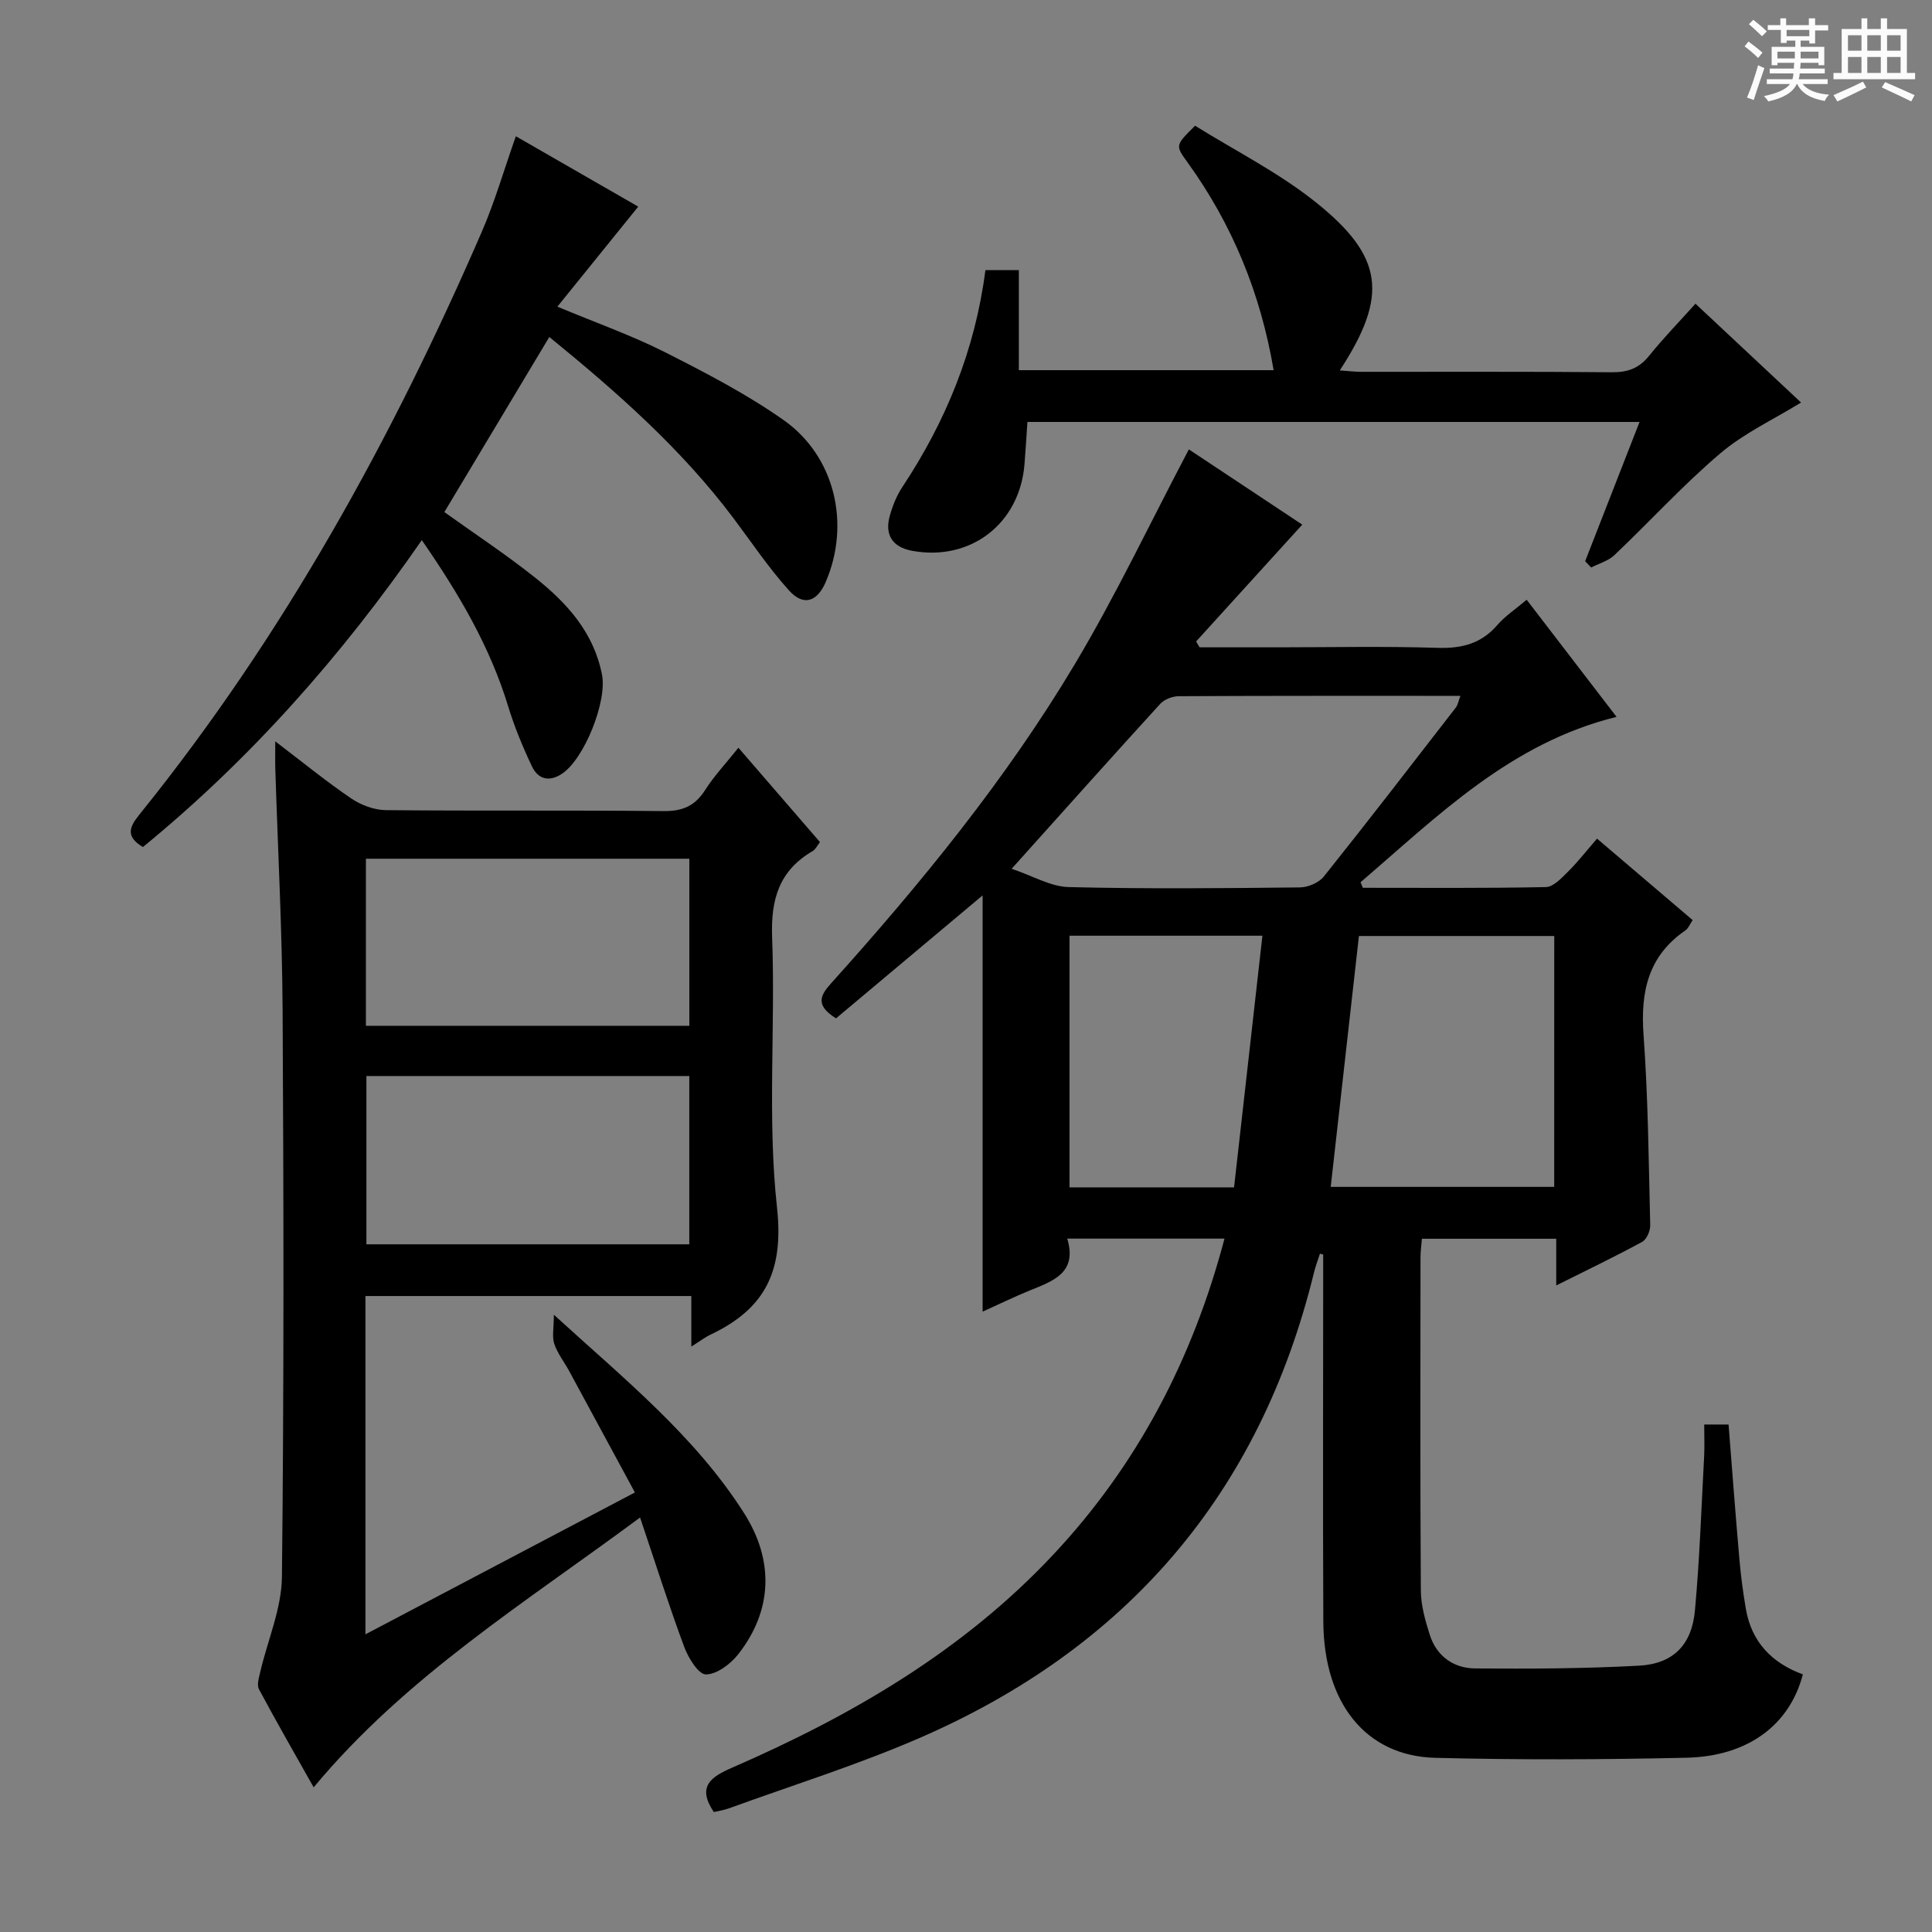
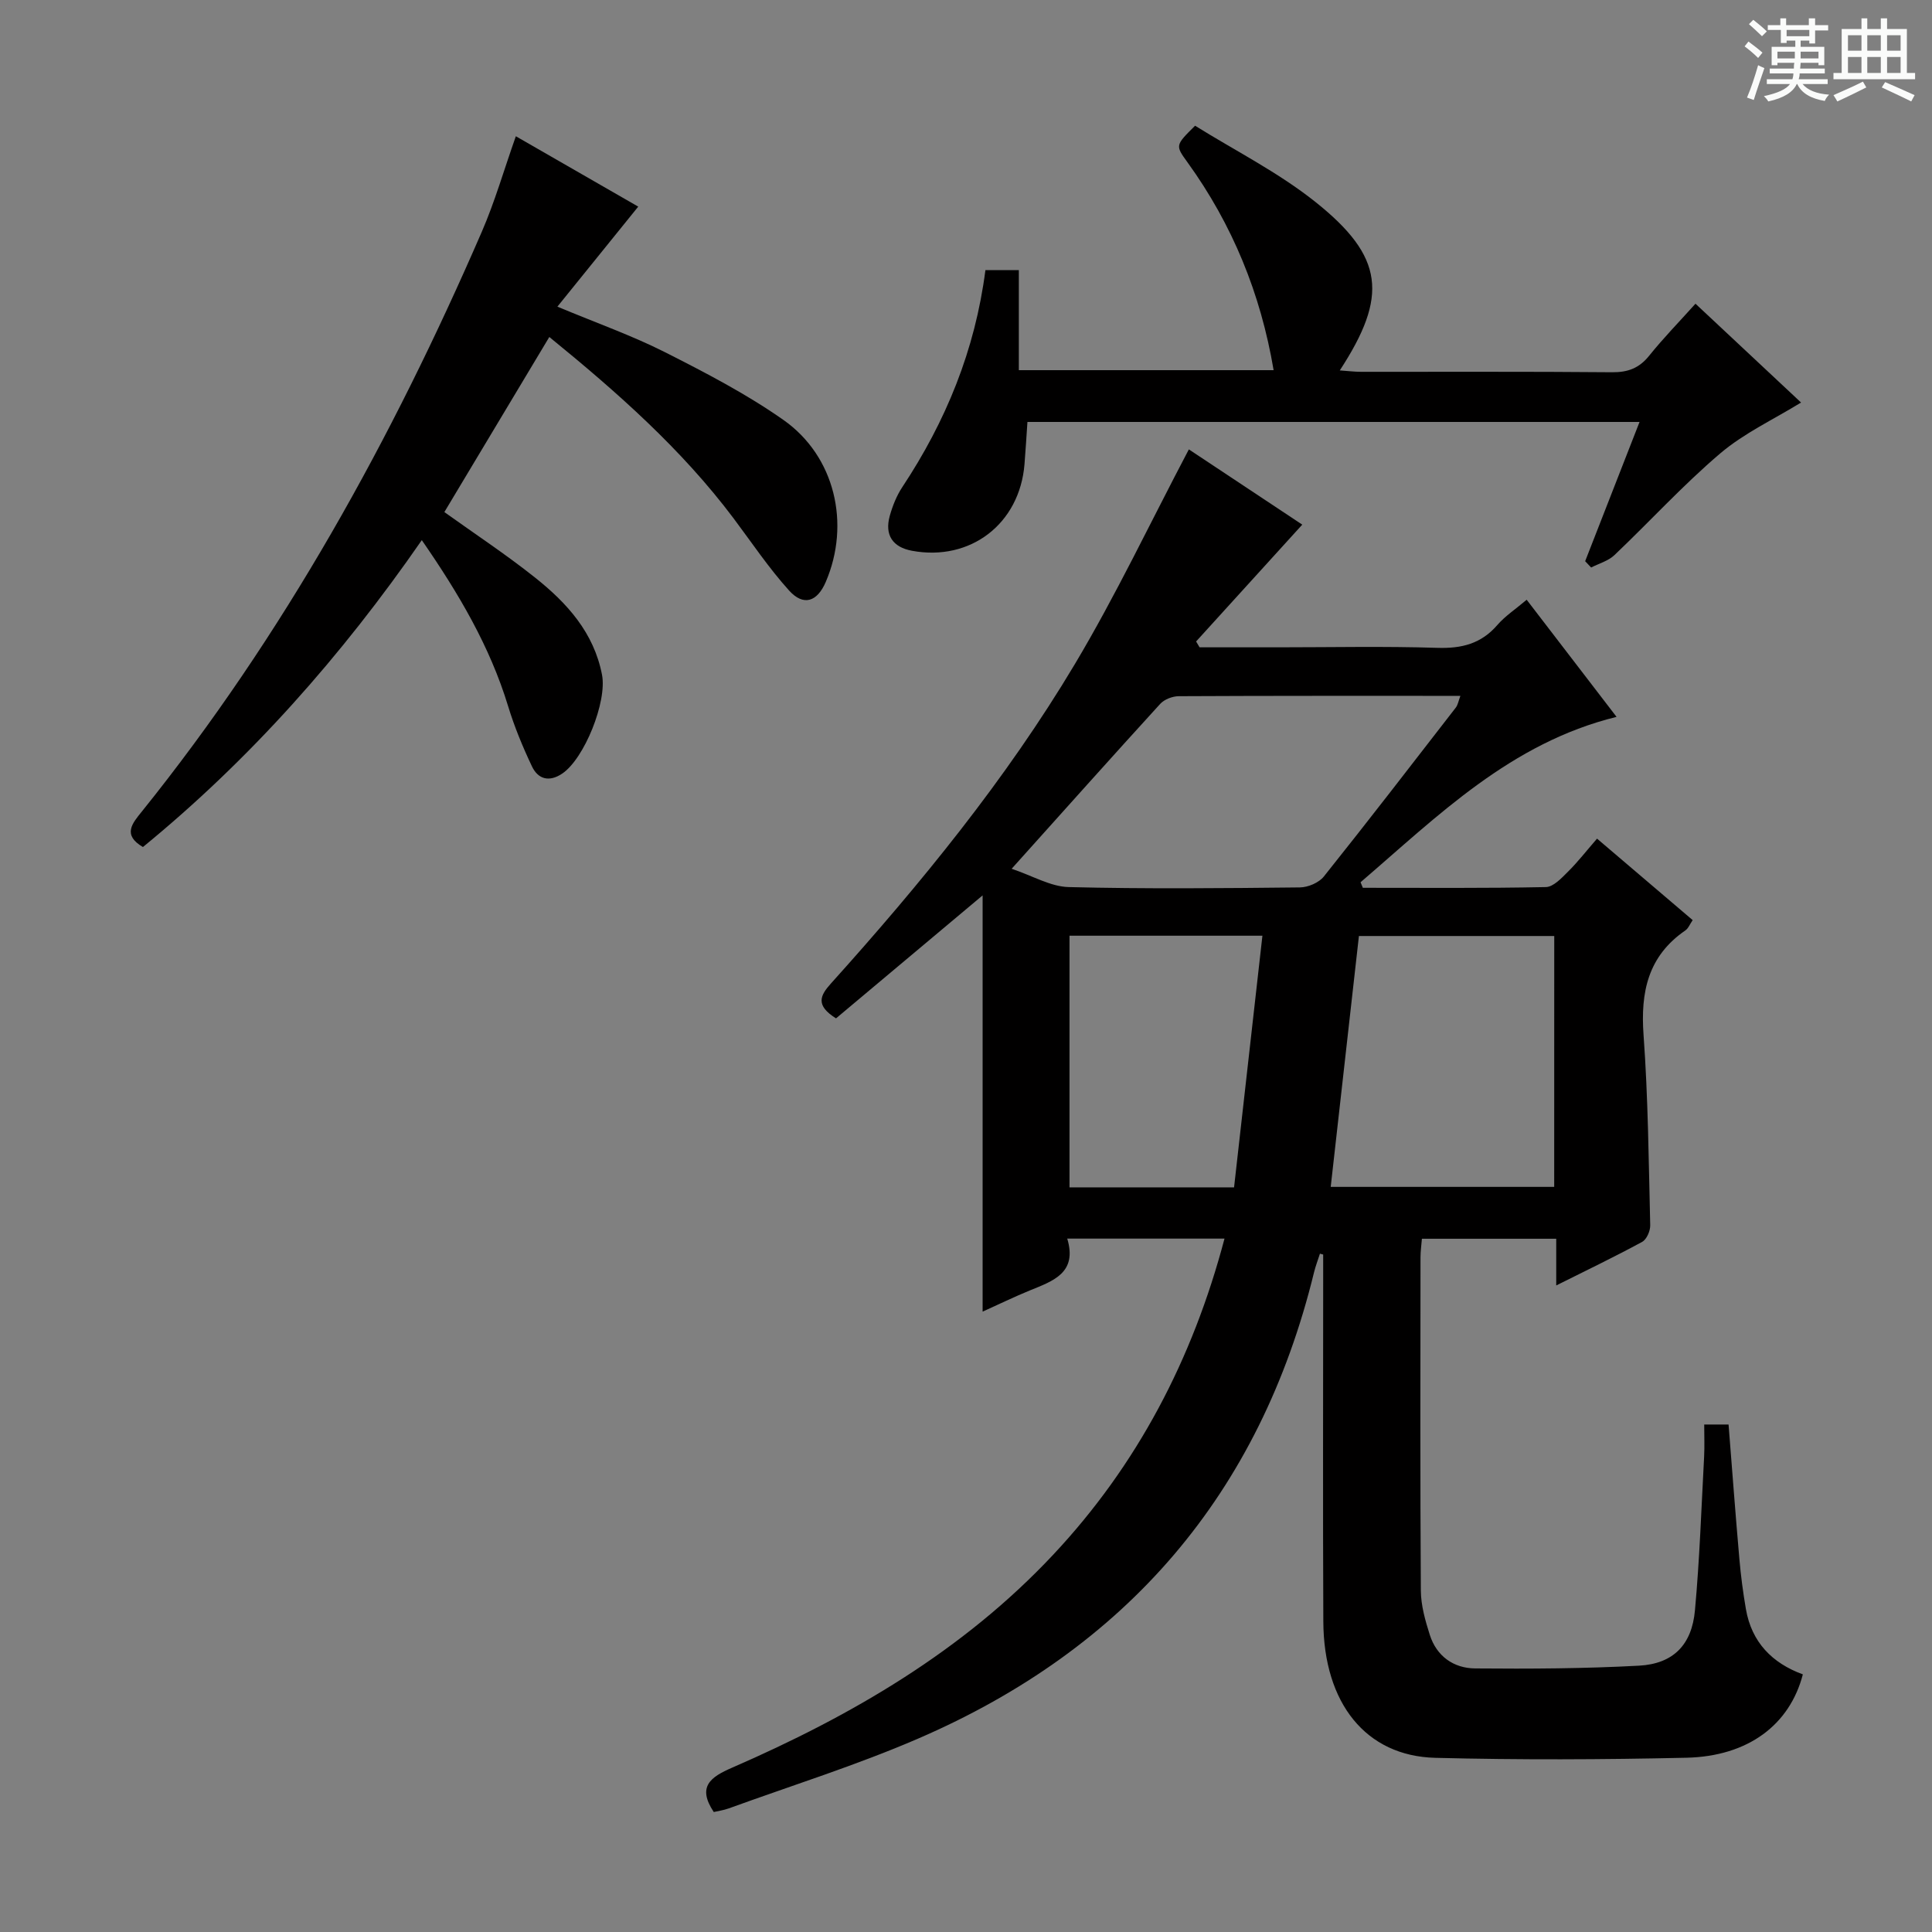
<svg xmlns="http://www.w3.org/2000/svg" enable-background="new 0 0 400 400" viewBox="0 0 400 400">
  <rect x="0" y="0" width="400" height="400" fill="#808080" stroke="none" />
  <path d="m361.2 9.6.8-1c.9.7 1.9 1.4 2.9 2.3l-.9 1.1c-1-1-2-1.8-2.8-2.4zm.5 10.6c.9-2.1 1.6-4.3 2.3-6.7.4.2.8.4 1.3.6-.7 2.1-1.5 4.3-2.2 6.6zm.4-15.2.9-.9c1 .8 2 1.6 2.8 2.4l-1 1c-.9-.9-1.8-1.7-2.7-2.5zm12.5-1.2h1.2v1.4h2.7v1.1h-2.7v2.7h-1.2v-.6h-1.8v1.3h4.9v3.8h-1.2v-.5h-3.7c0 .4-.1.9-.1 1.2h5.1v1h-5.2c0 .5-.1.9-.2 1.2h6v1h-5.2c1.1 1.3 2.9 2 5.5 2.2-.4.4-.7.8-.9 1.3-2.9-.5-4.8-1.6-5.7-3.5h-.1c-.8 1.7-2.7 2.9-5.9 3.6-.2-.4-.6-.8-.9-1.1 2.8-.6 4.6-1.4 5.4-2.5h-4.8v-1h5.3c.1-.3.2-.7.2-1.2h-4.9v-1h5c0-.4 0-.8.1-1.2h-3.5v.5h-1.2v-3.8h4.9v-1.3h-1.8v.5h-1.2v-2.7h-2.7v-1h2.6v-1.4h1.2v1.4h4.7v-1.4zm-6.6 8.3h3.6c0-.4 0-.9 0-1.4h-3.6zm1.9-4.6h4.7v-1.3h-4.7zm6.6 3.2h-3.7v1.4h3.7z" fill="#fafbfa" />
  <path d="m385.3 3.8h1.3v2.2h2.8v-2.2h1.3v2.2h4.1v9.1h1.7v1.3h-16.9v-1.3h1.7v-9.1h4.1v-2.2zm.4 13.1.7 1.2c-1.8.9-3.8 1.9-6 2.9-.2-.4-.5-.8-.8-1.3 2.3-1 4.3-1.9 6.1-2.8zm-3.1-6.4h2.8v-3.2h-2.8zm0 4.6h2.8v-3.3h-2.8zm4-4.6h2.8v-3.2h-2.8zm0 4.6h2.8v-3.3h-2.8zm3.7 1.9c2.1.9 4.1 1.8 6.1 2.7l-.7 1.3c-2.2-1.1-4.2-2-6.1-2.9zm3.2-9.7h-2.8v3.2h2.8zm-2.8 7.8h2.8v-3.3h-2.8z" fill="#fafbfa" />
  <g fill="#010000">
    <path d="m282.16 183.81c12.63 0 25.27.11 37.89-.15 1.57-.03 3.27-1.88 4.6-3.2 2-1.98 3.74-4.23 6-6.83 6.6 5.62 13.11 11.17 19.8 16.87-.59.86-.9 1.71-1.51 2.13-7.73 5.31-9.31 12.74-8.66 21.65.95 13.09 1.06 26.25 1.38 39.38.03 1.17-.73 2.94-1.66 3.45-5.66 3.08-11.48 5.87-17.8 9.03 0-3.47 0-6.37 0-9.67-9.42 0-18.45 0-27.81 0-.1 1.29-.29 2.57-.29 3.85-.02 23-.08 45.99.07 68.99.02 3.06.91 6.2 1.85 9.16 1.41 4.44 4.95 6.93 9.4 6.96 11.31.1 22.64.04 33.93-.57 7.07-.39 10.92-4.3 11.57-11.44.97-10.58 1.33-21.22 1.9-31.83.11-2.13.02-4.26.02-6.66h5.04c.74 9.36 1.43 18.61 2.24 27.84.3 3.47.76 6.94 1.35 10.37 1.18 6.86 5.44 11.2 11.79 13.52-2.71 10.44-11.33 16.97-24.1 17.26-17.32.39-34.67.46-51.99.02-14.38-.36-23.11-11.3-23.19-28.23-.11-23.5-.03-46.99-.03-70.49 0-1.83 0-3.66 0-5.48-.22-.06-.45-.12-.67-.18-.41 1.28-.9 2.55-1.22 3.85-11.2 45.87-38.84 77.91-81.95 96.54-12.77 5.52-26.13 9.7-39.23 14.46-1.05.38-2.18.53-3.1.75-3.52-5.27-.63-7.26 3.77-9.17 24.76-10.77 47.84-24.19 66.5-44.1 17.4-18.56 28.86-40.44 35.47-65.45-10.9 0-21.41 0-32.56 0 2.15 7.12-2.96 8.78-7.79 10.75-3.2 1.31-6.31 2.83-9.73 4.37 0-29.15 0-57.85 0-86.18-9.9 8.31-20.19 16.94-30.35 25.46-4.32-2.7-3.29-4.73-1.07-7.2 18.62-20.7 36.25-42.24 50.54-66.18 8.47-14.2 15.57-29.21 23.58-44.42 7.29 4.84 15.38 10.2 23.48 15.58-7.46 8.21-14.72 16.2-21.98 24.19.24.4.48.81.72 1.21h16.26c11 0 22-.24 32.99.11 5.02.16 9.05-.85 12.4-4.73 1.6-1.85 3.73-3.24 6.07-5.23 6.1 7.95 12.03 15.68 18.61 24.25-21.94 5.4-37 20.51-53 34.24.14.37.31.76.47 1.15zm-72.71-3.94c4.36 1.46 8.05 3.69 11.79 3.79 15.96.4 31.93.24 47.89.07 1.69-.02 3.93-.97 4.96-2.26 9.23-11.55 18.25-23.27 27.31-34.96.44-.57.56-1.38.96-2.44-19.75 0-39.04-.03-58.32.07-1.3.01-2.97.65-3.83 1.59-10.06 11.02-19.99 22.15-30.76 34.14zm112.34 13.92c-13.78 0-27.14 0-40.44 0-1.96 17.49-3.89 34.6-5.84 51.94h46.27c.01-17.36.01-34.44.01-51.94zm-100.36-.06v52.1h34.07c1.94-17.28 3.88-34.48 5.87-52.1-13.73 0-26.63 0-39.94 0z" />
-     <path d="m114.67 272.2c14.67 13.39 29.24 25.13 39.39 41.09 6.26 9.84 5.87 20.17-1.22 29.21-1.59 2.02-4.43 4.17-6.7 4.17-1.53 0-3.65-3.44-4.49-5.72-3.17-8.56-5.93-17.27-9.13-26.77-23.69 17.59-48.5 32.9-67.58 55.87-3.76-6.69-7.65-13.44-11.32-20.3-.48-.9-.01-2.41.26-3.58 1.52-6.56 4.41-13.08 4.49-19.65.43-39.15.36-78.3.14-117.45-.1-16.62-.99-33.24-1.51-49.86-.05-1.59-.01-3.19-.01-5.72 5.72 4.35 10.57 8.32 15.74 11.83 2.03 1.38 4.76 2.39 7.18 2.41 19.16.19 38.32-.01 57.48.2 3.95.04 6.51-1.08 8.61-4.38 1.86-2.92 4.29-5.49 6.88-8.74 5.69 6.58 11.19 12.95 16.89 19.54-.56.7-.91 1.5-1.53 1.86-6.93 4.06-8.68 9.98-8.38 17.89.7 18.63-1.01 37.46 1.01 55.91 1.45 13.23-2.51 20.97-13.74 26.3-1.17.55-2.21 1.36-4 2.49 0-3.77 0-6.97 0-10.47-22.77 0-44.98 0-67.47 0v70.04c18.79-9.89 36.92-19.44 55.79-29.37-4.66-8.61-9.12-16.87-13.59-25.11-1.03-1.9-2.43-3.66-3.11-5.67-.48-1.49-.08-3.28-.08-6.02zm-38.91-59.82h66.96c0-11.73 0-23.02 0-34.59-22.41 0-44.61 0-66.96 0zm66.95 10.4c-22.41 0-44.59 0-66.85 0v34.84h66.85c0-11.74 0-23.15 0-34.84z" />
    <path d="m132.14 42.78c-5.59 6.92-10.95 13.55-16.74 20.71 8.24 3.44 15.44 5.98 22.2 9.39 8.42 4.26 16.89 8.65 24.58 14.05 10.72 7.52 13.93 21.55 8.79 33.54-1.77 4.13-4.6 5.1-7.59 1.8-4.21-4.66-7.74-9.94-11.52-14.98-10.78-14.34-24.08-26.08-38.13-37.52-7.35 12.26-14.49 24.18-21.73 36.25 6.28 4.5 12.76 8.77 18.8 13.58 6.58 5.23 12.15 11.36 13.84 20.1 1.08 5.57-3.67 17.43-8.28 20.49-2.69 1.79-4.98 1.12-6.23-1.53-1.91-4.03-3.63-8.19-4.93-12.45-3.78-12.41-10.24-23.35-17.87-34.38-16.62 24-35.51 45.35-57.74 63.54-4.29-2.52-2.2-4.9-.24-7.33 29.39-36.54 51.81-77.18 70.4-120.05 2.7-6.22 4.58-12.79 7.05-19.78 8.58 4.93 17.29 9.94 25.34 14.57z" />
    <path d="m247.43 26.03c8.19 5.11 17.19 9.63 24.9 15.77 14.26 11.37 15.1 19.49 5.06 34.89 1.63.11 3.02.29 4.41.29 17.32.02 34.64-.07 51.96.09 3.29.03 5.62-.85 7.69-3.43 2.9-3.61 6.15-6.94 9.58-10.76 7.48 7 14.71 13.77 21.86 20.46-5.72 3.52-11.8 6.34-16.72 10.52-7.71 6.55-14.57 14.09-21.92 21.07-1.27 1.21-3.2 1.73-4.82 2.57-.41-.44-.83-.87-1.24-1.31 3.69-9.45 7.39-18.91 11.26-28.83-42.54 0-84.42 0-126.73 0-.2 2.89-.37 5.83-.61 8.76-1 12.33-11.2 20.16-23.3 17.91-3.99-.74-5.7-3.26-4.59-7.24.58-2.06 1.41-4.15 2.58-5.92 9.03-13.63 15.09-28.39 17.22-44.95h6.92v20.72h52.75c-2.68-15.85-8.53-30.15-17.83-43.03-2.54-3.51-2.55-3.5 1.57-7.58z" />
  </g>
</svg>